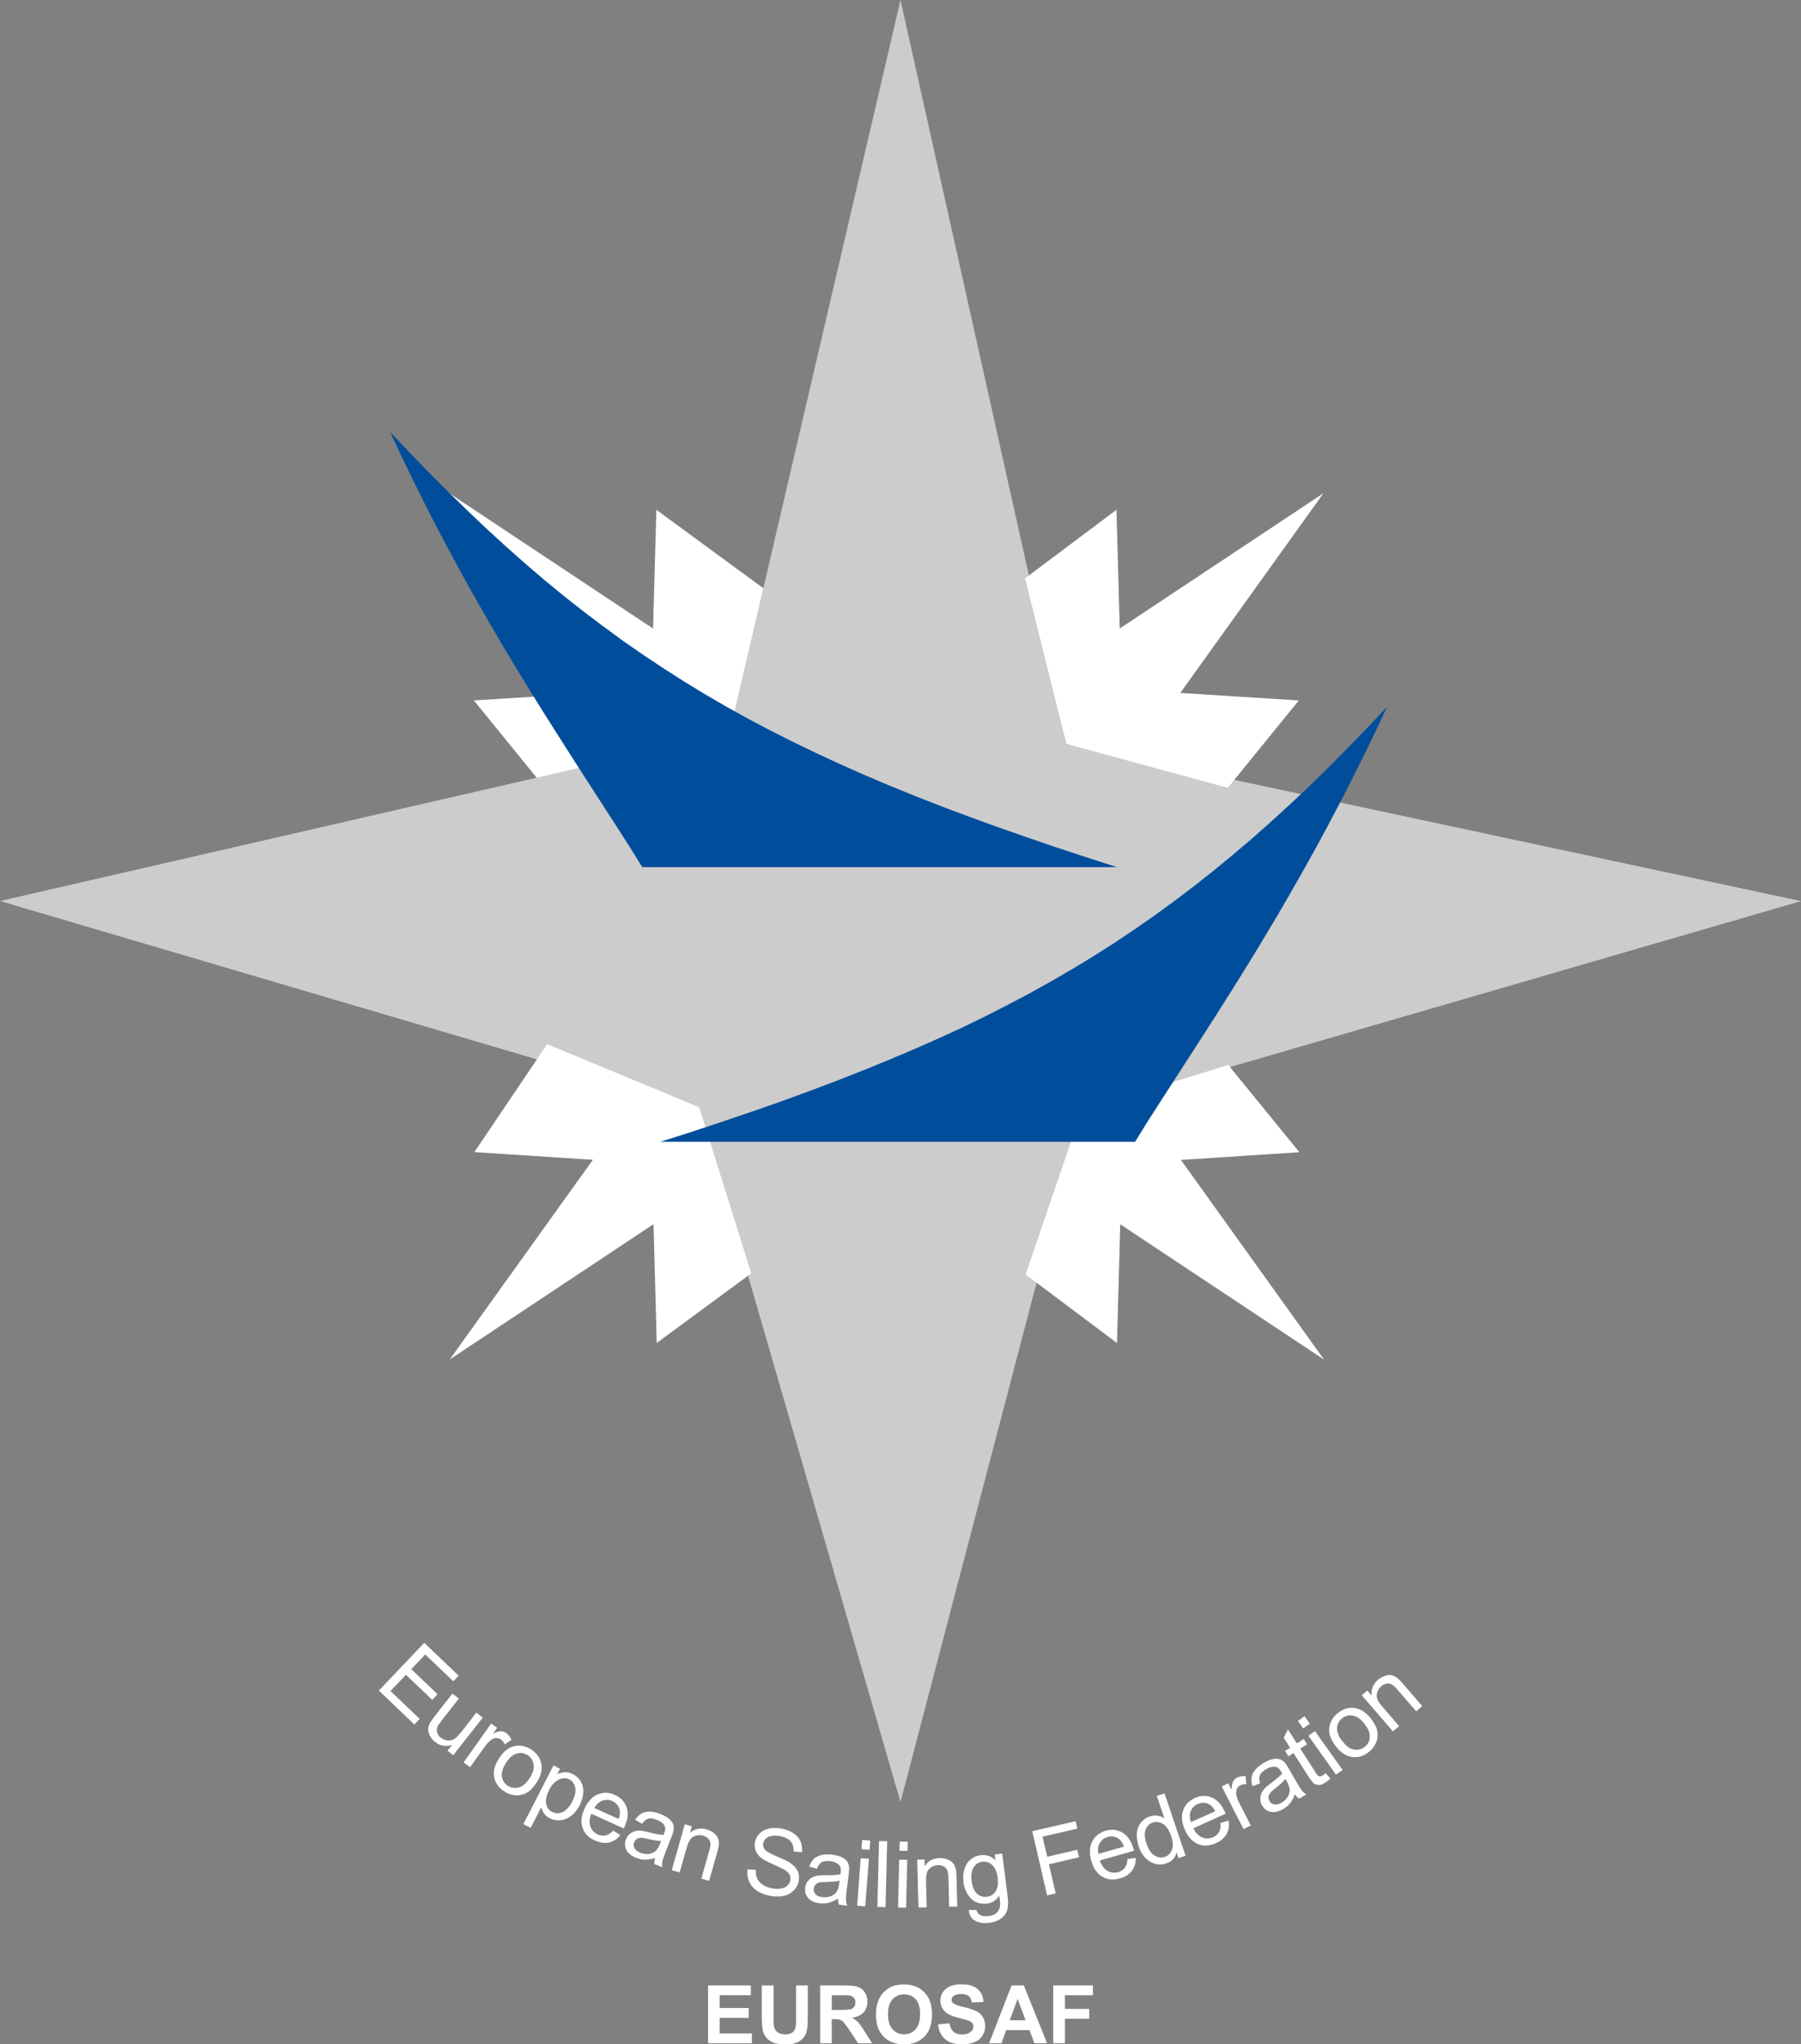
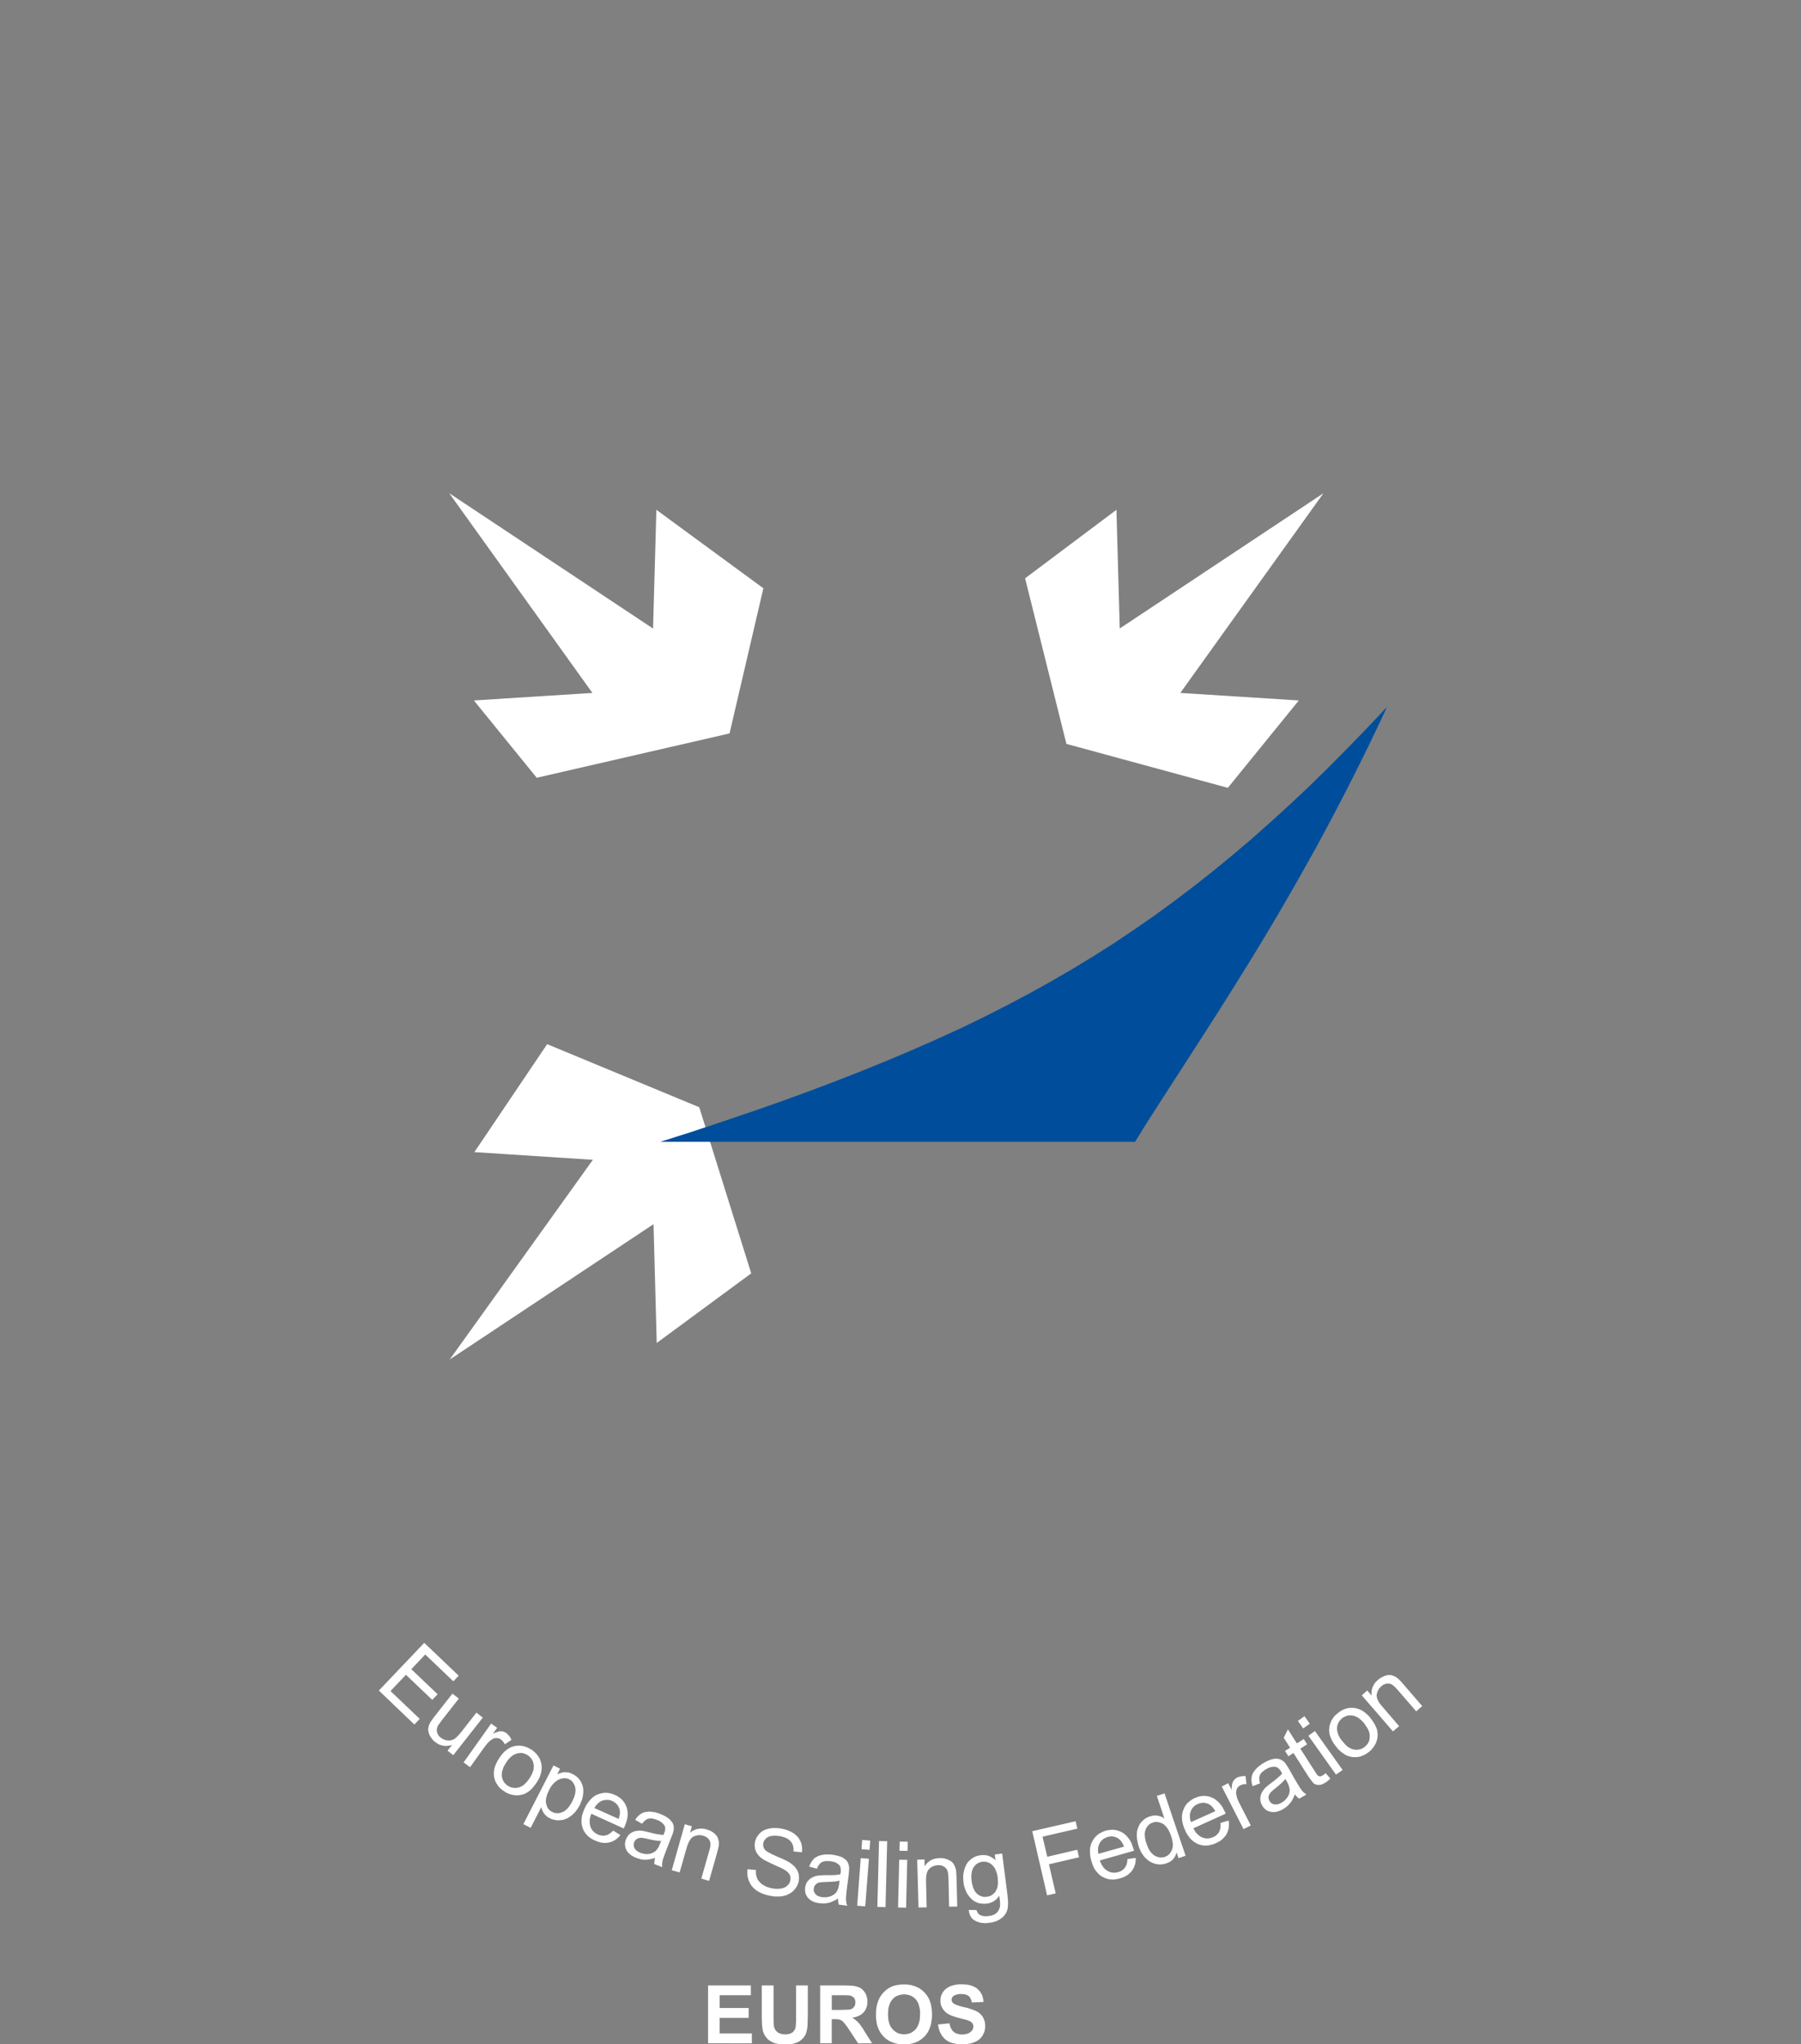
<svg xmlns="http://www.w3.org/2000/svg" width="82.812" height="93.955" viewBox="0 0 82.812 93.955">
  <rect x="0" y="0" width="82.812" height="93.955" fill="#808080" stroke="none" />
  <g id="Gruppe_629" data-name="Gruppe 629" transform="translate(-658.388 -4974.477)">
    <path id="Pfad_616" data-name="Pfad 616" d="M266.22,344.823l.153-5.455,4.92,3.606-1.556,6.671-8.866,2.038-2.889-3.553,5.449-.346-6.582-9.178,9.371,6.219Z" transform="translate(422.196 4658.54)" fill="#fff" fill-rule="evenodd" />
-     <path id="Pfad_617" data-name="Pfad 617" d="M323.878,408.07l-.152,5.456-4.2-3.147,2.583-7.558,6.735-2.073,3.271,4.011-5.449.353,6.582,9.178-9.371-6.219Z" transform="translate(386.021 4622.674)" fill="#fff" fill-rule="evenodd" />
    <path id="Pfad_618" data-name="Pfad 618" d="M323.822,344.823l-.152-5.455-4.2,3.148,1.9,7.61,7.422,2.02,3.264-4.016-5.449-.346,6.582-9.178-9.371,6.219Z" transform="translate(386.053 4658.54)" fill="#fff" fill-rule="evenodd" />
    <path id="Pfad_619" data-name="Pfad 619" d="M266.275,406.772l.147,5.456,4.345-3.2-2.39-7.634-6.993-2.9-3.347,4.962,5.449.353-6.582,9.178,9.371-6.219Z" transform="translate(422.163 4623.972)" fill="#fff" fill-rule="evenodd" />
    <g id="Gruppe_545" data-name="Gruppe 545" transform="translate(658.388 4974.477)">
      <g id="Gruppe_544" data-name="Gruppe 544" transform="translate(17.421 75.505)">
        <path id="Pfad_608" data-name="Pfad 608" d="M249.2,465.749l2.084-2.19,1.585,1.51-.247.258-1.292-1.233-.64.676,1.209,1.151-.247.258-1.209-1.151-.711.746,1.345,1.28-.247.259-1.632-1.563Zm3.159,2.76.205-.259-.053.018-.053.012-.053.006-.053.006-.053.006h-.047l-.053-.006-.047-.006-.047-.011-.047-.011-.047-.018-.047-.017-.047-.024-.041-.029-.047-.03-.041-.029-.076-.064-.059-.066-.059-.076-.047-.076-.035-.082-.029-.076-.012-.071-.006-.07.006-.07.017-.071.024-.076.035-.071.03-.058.047-.065.053-.076.064-.088.84-1.069.293.229-.751.957-.076.106-.065.088-.053.07-.03.059-.011.036-.012.03-.006.035-.006.035-.006.036.006.035.006.03.006.035.012.036.011.03.018.035.017.03.047.059.065.053.064.047.071.035.082.03.076.012.041.006h.082l.041-.006.035-.012.041-.011.035-.011.036-.018.07-.047.077-.07.076-.082.088-.1.722-.923.293.23-1.356,1.726-.264-.206Zm.734.546,1.268-1.785.276.194-.194.27.111-.047.1-.036.041-.011.041-.011.041-.006h.036l.064.006.059.017.059.023.053.03.041.03.035.035.03.036.035.035.03.041.029.047.024.047.023.047-.305.205-.035-.064-.047-.06-.047-.053-.047-.041-.053-.036-.053-.017-.059-.012-.058-.006-.059.006-.059.018-.059.029-.053.036-.082.065-.077.077-.07.082-.071.094-.669.933-.3-.217Zm1.626-.182.088-.123.082-.106.047-.047.047-.047.047-.041.047-.035.047-.036.053-.03.047-.029.053-.024.053-.023.053-.012.053-.018.059-.006.088-.012h.094l.088.012.088.011.088.03.088.03.088.046.088.047.088.065.082.071.07.07.065.082.053.082.047.088.03.094.029.1.012.1.006.1-.012.106-.018.106-.029.106-.041.106-.053.112-.065.106-.059.088-.059.076-.058.071-.053.065-.059.058-.058.053-.059.041-.065.042-.058.029-.059.03-.064.017-.065.017-.065.012-.064.012h-.135l-.07-.006-.065-.012-.071-.017-.064-.017-.065-.024-.059-.029-.065-.03-.059-.041-.094-.064-.082-.065-.077-.076-.059-.083-.053-.082-.047-.088-.035-.094-.024-.094-.011-.053v-.053l-.006-.047v-.053l.012-.106.017-.111.036-.106.047-.112.059-.117.064-.112Zm.323.205-.053.088-.047.082-.035.082-.024.082-.024.077-.006.076-.006.07.006.071.017.064.018.064.023.059.036.059.035.047.047.047.047.047.059.041.059.029.059.03.059.017.065.011.064.006h.065l.065-.006.064-.017.065-.023.071-.035.065-.041.058-.047.065-.065.059-.064.059-.077.059-.088.053-.082.041-.082.035-.083.03-.076.017-.077.006-.076v-.071l-.006-.07-.012-.07-.017-.058-.03-.059-.029-.059-.035-.047-.047-.047-.047-.047-.053-.036-.064-.035-.059-.03-.059-.017-.065-.018-.064-.006-.065.006-.065.006-.065.018-.065.023-.064.03-.065.041-.065.047-.058.059-.065.07-.053.07-.059.088Zm.8,2.813,1.386-2.7.3.153-.129.259.088-.041.094-.03.088-.023.082-.006h.047l.041.006.047.006.047.005.088.03.094.047.065.029.053.041.053.036.053.046.041.041.041.053.041.053.03.053.029.059.024.058.023.059.012.065.012.065.006.064v.141l-.012.07-.006.07-.018.071-.017.07-.024.07-.029.071-.03.07-.029.07-.041.071-.041.07-.047.064-.047.065-.047.058-.053.053-.053.053-.059.047-.058.041-.059.041-.058.036-.065.023-.059.023-.065.024-.064.011-.071.006-.065.006h-.065l-.064-.006-.065-.011-.059-.012-.065-.018-.058-.023-.053-.03-.082-.04-.065-.053-.064-.059-.053-.065-.041-.07-.035-.07-.029-.077-.018-.07-.487.951-.335-.17Zm1.18-1.557-.041.088-.041.088-.024.088-.023.082-.012.076-.006.071.006.07.012.064.018.065.017.059.029.053.03.046.041.047.041.035.047.036.053.029.053.024.059.023.059.005.053.006h.065l.059-.011.058-.017.065-.024.065-.029.059-.042.058-.047.059-.059.053-.064.053-.077.053-.082.053-.094.041-.094.041-.088.023-.083.024-.082.012-.077.006-.076-.006-.071-.006-.064-.018-.064-.023-.059-.03-.053-.029-.053-.035-.041-.041-.041-.047-.035-.053-.03-.053-.023-.053-.018-.059-.006-.059-.006-.058.006-.059.011-.065.018-.065.023-.065.036-.064.041-.059.046-.059.06-.059.064-.053.07-.052.082-.047.093Zm2.954,1.856.329.205-.059.064-.058.059-.059.053-.065.047-.065.036-.071.036-.07.023-.076.023-.077.012-.077.006h-.076l-.082-.006-.082-.018-.082-.023-.082-.024-.088-.041-.106-.047-.094-.059-.088-.064-.077-.071-.064-.076-.059-.083-.047-.087-.035-.094-.029-.1-.018-.1-.006-.1.006-.112.012-.111.029-.112.041-.117.047-.118.059-.124.064-.111.071-.094.076-.088.076-.082.082-.065.047-.03.041-.029.047-.024.047-.017.1-.036.094-.023.1-.017h.1l.1.006.1.023.106.03.1.041.1.047.082.059.082.059.071.07.058.07.059.083.041.088.041.094.023.094.018.106.006.106-.006.106-.018.112-.029.117-.041.117L260.5,472l-.018.035-.03.053-1.485-.674-.03.082-.023.082-.018.076-.006.077v.07l.006.07.011.064.018.065.024.065.029.053.035.053.041.047.041.041.053.04.053.035.059.03.047.017.047.017.047.011.047.007.041.005h.047l.041-.005.047-.007.041-.011.047-.017.041-.017.047-.03.041-.03.047-.035.041-.035.047-.047Zm-.869-1.039,1.115.5.023-.064.012-.059.012-.058.012-.059v-.1l-.006-.047-.012-.047-.018-.064-.029-.059-.029-.059-.041-.047-.041-.047-.053-.041-.053-.035-.064-.035-.059-.024-.058-.017-.053-.011h-.118l-.059.006-.058.011-.059.017-.053.024-.053.029-.047.035-.047.036-.047.047-.041.053-.041.053-.035.065Zm2.795,2.29-.123.04-.117.024-.112.017-.106.006-.106-.006-.1-.017-.106-.03-.1-.035-.082-.03-.071-.041-.071-.041-.058-.047-.053-.047-.047-.047-.041-.053-.029-.059-.029-.058-.018-.059-.012-.065-.006-.059v-.064l.012-.059.012-.064.023-.065.035-.071.041-.064.047-.059.053-.053.059-.041.064-.035.065-.03.071-.017.07-.012.071-.011h.076l.076.005.065.013.07.011.094.023.1.024.206.053.176.035.159.024.123.011.023-.058.012-.03.018-.053.017-.047.006-.046.006-.041v-.041l-.006-.041L262.35,472l-.012-.03-.029-.041-.029-.041-.036-.035-.041-.036-.047-.035-.047-.03-.059-.03-.065-.023-.058-.023-.059-.018-.053-.017-.053-.006-.047-.006h-.041l-.047.006-.035.006-.041.011-.035.017-.035.024-.035.023-.041.036-.036.036-.035.04-.035.047-.317-.182.065-.094.07-.076.041-.036.036-.03.035-.029.041-.024.041-.023.041-.017.047-.018.047-.012.053-.005.047-.006.059-.006h.053l.117.012.123.017.124.036.129.047.123.053.112.059.088.058.082.059.059.064.053.066.041.058.024.065.018.064.006.064v.071l-.006.076-.018.059-.018.071-.035.088-.042.106-.182.464-.082.217-.065.176-.047.13-.023.093-.012.071-.006.065v.07l.006.071-.364-.141v-.065l.006-.071.011-.07.018-.076Zm.276-.776-.118-.006-.147-.017-.164-.03-.188-.041-.106-.023-.088-.017-.077-.012h-.059l-.053.007-.047.011-.041.017-.041.023-.035.03-.029.035-.029.035-.018.047-.012.03-.012.035v.1l.012.036.012.036.012.035.023.03.018.029.029.03.035.03.035.023.041.023.041.024.047.023.053.018.047.011.053.012.047.011.047.006h.1l.047-.006.047-.006.041-.011.047-.017.041-.018.035-.017.041-.023.035-.024.035-.029.047-.059.053-.07.047-.088.041-.106.053-.123Zm.487,1.344.6-2.113.323.093-.082.3.041-.036.041-.029.041-.03.047-.023.047-.017.041-.018.047-.017.053-.006.047-.011.047-.007h.1l.053.007.053.005.053.012.059.017.088.03.088.035.077.047.076.053.064.059.053.06.041.064.03.064.017.07.018.071.006.076-.006.082-.006.059-.017.082-.024.094-.029.117-.37,1.3-.358-.106.364-1.28.03-.106.018-.088.006-.083v-.064l-.011-.059-.018-.053-.029-.053-.041-.047-.047-.047-.052-.035-.065-.03-.065-.023-.059-.018-.053-.005-.059-.006h-.053l-.053.011-.053.013-.053.017-.052.017-.053.03-.047.041-.041.046-.041.059-.041.071-.036.076-.035.088-.029.094-.329,1.151-.358-.1Zm3.494-.047.376.036v.106l.006.106.011.047.012.047.012.041.018.041.017.041.024.041.029.035.029.035.035.036.035.035.041.035.046.03.047.029.047.03.053.023.053.024.058.017.059.017.059.018.065.011.112.017.1.006.105-.006.094-.011.088-.023.076-.03.035-.017.03-.024.029-.023.029-.024.047-.053.041-.059.023-.064.018-.065.006-.07v-.065l-.018-.064-.024-.059-.017-.029-.024-.03-.023-.03-.03-.029-.065-.053-.082-.053-.07-.041-.112-.053-.141-.064-.182-.083-.176-.082-.153-.077-.123-.064-.088-.064-.047-.035-.042-.041-.041-.041-.035-.041-.03-.041-.029-.047-.024-.041-.018-.047-.017-.047-.018-.047-.006-.047-.005-.047-.006-.053v-.047l.006-.053.005-.047.012-.059.018-.053.018-.053.023-.053.03-.046.029-.047.035-.047.041-.042.041-.047.047-.036.047-.035.053-.03.053-.029.059-.024.064-.017.065-.017.065-.013.064-.011.071-.006h.141l.077.006.071.006.076.011.082.018.076.017.076.024.071.023.071.03.064.029.065.035.059.035.059.041.047.041.053.047.041.047.041.047.035.053.029.053.03.059.023.059.018.058.012.059.011.064.006.059v.13l-.012.064-.381-.036v-.14l-.012-.059-.012-.065-.018-.053-.023-.053-.03-.047-.035-.047-.041-.041-.047-.041-.053-.036-.059-.029-.065-.03-.07-.023-.077-.024-.082-.017-.088-.011-.082-.006-.076-.006-.071.006-.064.006-.059.011-.058.017-.047.024-.047.023-.036.03-.035.035-.029.035-.03.035-.018.041-.017.041-.012.047-.006.036v.041l.006.035.006.042.012.03.011.035.018.036.024.03.029.035.041.036.053.035.065.035.077.041.082.047.1.041.112.053.211.088.176.082.135.07.1.065.058.041.053.047.047.041.047.047.035.047.035.046.03.053.029.047.018.053.018.053.011.053.006.058.006.053v.059l-.006.06-.006.058-.011.059-.018.059-.024.053-.023.053-.03.053-.035.053-.035.047-.041.047-.047.046-.047.041-.053.036-.053.035-.059.029-.058.03-.065.023-.065.017-.07.018-.071.011-.076.006H267.4l-.077-.012-.082-.011-.1-.018-.094-.023-.088-.024-.082-.029-.082-.03-.07-.035-.071-.041-.064-.035-.065-.047-.053-.047-.053-.047-.047-.053-.047-.053-.035-.059-.036-.065-.029-.064-.03-.064-.018-.07-.017-.065-.012-.07-.006-.07v-.147l.012-.077Zm4.151,1.346-.112.07-.112.053-.106.047-.1.029-.1.018-.106.012h-.105l-.106-.012-.088-.011-.082-.018-.071-.023-.07-.03-.065-.035-.059-.036-.047-.041-.047-.047-.041-.053-.035-.053-.023-.059-.024-.053L268.8,475l-.005-.059v-.064l.005-.071.012-.076.024-.07.029-.071.041-.064.047-.053.053-.053.058-.041.059-.035.071-.035.064-.023.071-.018.076-.012.065-.006.076-.006.094-.006h.317l.182-.005.153-.013.124-.023.012-.059.006-.035.006-.053V474l-.006-.047-.006-.041-.006-.041-.018-.036-.018-.036-.017-.023-.036-.035-.041-.029-.041-.03-.047-.023-.053-.024-.059-.017-.064-.012-.065-.011-.065-.007h-.164l-.053.013-.041.006-.041.017-.035.017-.035.018-.029.029-.03.03-.029.035-.029.041-.024.041-.024.053-.023.053-.358-.1.047-.106.047-.094.029-.04.03-.041.029-.036.03-.035.035-.03.035-.03.041-.023.047-.023.041-.024.053-.017.047-.018.059-.011.112-.023.123-.005h.129l.141.011.129.023.118.03.106.029.094.041.077.047.065.047.053.053.041.053.029.058.024.065.017.071.012.07v.058l-.006.076-.006.094-.011.117-.065.488-.03.235-.017.182-.012.141v.094l.006.07.012.07.017.065.024.07-.388-.053-.017-.065-.012-.064-.006-.077v-.076Zm.071-.823-.118.03-.141.017-.17.011-.188.007-.112.005-.088.006-.076.006-.059.011-.047.017-.041.024-.042.029-.029.035-.029.036-.024.041-.011.041-.012.047v.106l.012.035.011.029.018.03.018.029.023.03.023.03.03.023.035.017.041.024.041.011.041.017.053.012.047.006.053.006h.106l.047-.006.047-.006.047-.012.047-.011.047-.017.041-.018.041-.023.041-.023.035-.024.036-.029.029-.035.029-.03.024-.041.035-.065.03-.081.023-.094.018-.117.018-.136Zm1.01-1.444.029-.423.37.03-.029.423-.37-.03Zm-.2,2.6.164-2.185.376.023-.17,2.19-.37-.029Zm.928.053.076-3.024.376.006-.077,3.03-.375-.011Zm1.016-2.578.012-.423.37.006-.011.423-.37-.006Zm-.065,2.6.053-2.19.37.006-.053,2.2-.37-.012Zm.94,0-.059-2.19.335-.011.006.311.03-.041.036-.041.029-.041.035-.036.041-.035.036-.029.041-.03.041-.023.047-.024.047-.017.047-.017.047-.012.053-.012.053-.005.053-.006.053-.006.1.006.094.006.088.023.088.03.077.036.071.04.059.047.047.053.041.065.029.064.03.07.023.076.012.06.006.082.006.1.006.118.035,1.351-.375.006-.03-1.333-.005-.106-.012-.094-.018-.077-.017-.064-.029-.047-.036-.046-.041-.041-.053-.036-.058-.029-.065-.024-.064-.006-.071-.006-.059.006-.058.006-.053.017-.053.018-.047.017-.047.03-.047.029-.041.042-.041.041-.035.053-.029.059-.017.064-.018.076-.011.088-.006.094v.1l.029,1.2-.37.006Zm2.308.118.358.006.011.035.018.036.018.035.017.029.018.03.024.023.024.017.029.018.041.017.041.017.041.012.047.012h.053l.053.006.053-.006.059-.006.065-.006.053-.012.059-.017.047-.017.047-.018.041-.023.035-.03.035-.029.03-.03.029-.035.024-.036.017-.036.018-.04.017-.041.012-.047.006-.041.006-.076-.006-.106-.012-.129-.023-.164-.053.071-.059.07-.059.053-.07.053-.076.041-.076.029-.082.03-.088.012-.112.011-.1-.006-.1-.011-.1-.024-.041-.017-.047-.017-.041-.024-.041-.023-.082-.053-.071-.07-.07-.077-.058-.076-.059-.088-.042-.088-.041-.1-.035-.1-.024-.106-.017-.112-.006-.076-.006-.076v-.147l.006-.076.012-.071.017-.07.018-.07.018-.065.029-.064.029-.064.03-.059.035-.053.041-.053.047-.047.047-.042.047-.041.053-.035.059-.036.059-.029.058-.024.07-.017.065-.018.07-.005.094-.012.094.006.088.011.088.024.082.036.077.046.082.053.07.066-.035-.264.341-.047.241,1.879.012.123.012.118.006.106v.093l-.006.088-.006.076-.012.071-.018.059-.023.059-.023.053-.03.047-.036.053-.035.041-.041.046-.047.041-.053.036-.053.041-.058.029-.059.03-.064.029-.071.018-.07.023-.077.011-.082.013-.094.011-.094.006-.088-.006-.082-.006-.076-.018-.076-.023-.071-.024-.07-.035-.059-.036-.059-.047-.047-.053-.041-.059-.029-.064-.029-.077-.018-.076-.012-.082Zm.135-1.346.011.1.024.094.023.088.03.082.035.07.036.065.041.053.047.047.053.041.047.036.059.023.053.024.058.017.059.006h.059l.065-.006.064-.011.059-.011.053-.024.053-.029.047-.036.047-.041.041-.041.041-.053.029-.059.03-.065.023-.07.012-.077.012-.082v-.088l-.006-.093-.006-.1-.017-.1-.018-.088-.03-.082-.029-.077-.029-.064-.042-.065-.041-.053-.053-.053-.047-.041-.053-.036-.059-.029-.053-.018-.059-.017-.059-.005-.059-.006-.064.006-.059.011-.059.018-.053.023-.053.03-.047.029-.041.042-.041.047-.041.053-.035.059-.023.064-.024.065-.011.076-.012.082v.17l.012.1Zm3.47.676-.682-2.948,1.991-.458.082.34-1.6.37.217.923,1.38-.323.082.346-1.385.323.311,1.339-.393.088Zm3.693-1.667.388-.053-.006.082-.006.082-.012.082-.023.077-.024.07-.029.07-.041.065-.041.064-.047.059-.059.053-.058.053-.065.047-.071.042-.082.035-.082.035-.088.023-.112.03-.112.017-.106.006-.106-.006-.1-.012-.094-.03-.093-.035-.088-.047-.088-.053-.076-.07-.07-.077-.071-.082-.059-.094-.053-.106-.041-.117-.041-.124-.036-.129-.017-.123-.012-.124V473.1l.005-.111.024-.106.012-.053.017-.047.024-.047.024-.047.047-.087.059-.083.071-.076.07-.065.082-.058.094-.047.094-.047.106-.036.106-.023.1-.012.1-.006.1.006.094.018.094.029.088.036.093.047.082.058.076.065.071.082.065.082.065.1.053.106.041.117.041.124.012.041.018.053-1.574.447.029.082.036.076.041.07.041.065.041.053.053.053.053.041.053.036.059.029.059.03.059.011.059.012.064.005h.065l.064-.011.064-.017.047-.011.047-.018.041-.023.041-.024.035-.023.036-.03.03-.035.029-.03.024-.041.023-.04.023-.041.018-.047.012-.053.012-.053.006-.059.006-.064Zm-1.332-.242,1.174-.329-.023-.064-.03-.059-.029-.053-.03-.047-.029-.041-.035-.042-.035-.029-.036-.03-.059-.035-.058-.03-.059-.017-.065-.018-.065-.005h-.064l-.065.011-.065.012-.059.023-.059.024-.053.029-.047.03-.041.041-.041.041-.036.047-.035.047-.023.059-.024.053-.018.059-.011.058v.13l.006.07.012.064Zm3.681.2-.088-.264-.03.094-.035.082-.023.036-.024.035-.029.035-.024.035-.064.059-.077.053-.082.041-.088.035-.065.018-.064.017-.059.006-.065.006h-.064l-.059-.006-.065-.006-.065-.017-.064-.018-.059-.023-.058-.03-.059-.029-.053-.035-.053-.042-.053-.046-.053-.047-.047-.053-.047-.059-.041-.06-.041-.064-.036-.064-.035-.076-.029-.071-.03-.076-.023-.083-.018-.076-.017-.077-.012-.07-.011-.076-.006-.077v-.14l.006-.071.011-.07.018-.064.024-.064.024-.06.029-.059.029-.053.041-.053.041-.053.047-.04.046-.047.047-.036.058-.035.053-.029.059-.03.065-.023.094-.024.088-.017h.094l.088.006.082.024.076.023.076.035.071.047-.346-1.034.352-.117.969,2.866-.329.112ZM284.5,472.8l.036.093.035.088.041.082.047.07.047.065.053.053.053.047.059.041.058.029.059.024.059.017.053.011.058.006.059-.006.059-.006.058-.017.053-.024.053-.023.047-.035.041-.035.041-.041.035-.053.03-.053.03-.058.017-.059.018-.071.006-.07V472.8l-.011-.082-.012-.082-.024-.093-.029-.094-.035-.1-.041-.094-.041-.082-.047-.077-.047-.064-.053-.059-.053-.053-.059-.041-.059-.029-.058-.024-.059-.017-.059-.012-.059-.005H284.9l-.059.011-.058.017-.059.024-.053.023-.047.036-.041.041-.041.041-.035.047-.03.053-.023.059-.023.064-.012.071-.006.07.006.082.006.082.017.094.024.094.035.1Zm3.4-.963.37-.112.011.088.006.083-.006.076-.006.083-.011.07-.024.076-.029.071-.03.07-.041.065-.047.058-.053.059-.059.059-.064.053-.071.047-.076.041-.088.041-.106.047-.106.029-.106.024-.106.011h-.1l-.1-.011-.094-.024-.094-.029-.094-.047-.088-.053-.082-.064-.077-.071-.071-.088-.07-.094-.065-.106-.053-.117-.053-.124-.041-.123-.029-.117-.018-.112-.006-.112.006-.106.006-.053.012-.053.011-.053.018-.047.035-.094.047-.094.053-.082.064-.077.077-.065.082-.064.088-.059.1-.047.1-.041.1-.029.094-.018.1-.011.094.006.1.012.094.024.093.036.094.041.082.059.082.065.082.076.07.088.071.094.059.112.058.117.018.035.024.053-1.491.676.047.077.041.07.047.064.053.053.053.047.059.047.053.036.064.023.059.023.065.018.059.006h.064l.059-.006.065-.011.059-.018.064-.023.047-.024.041-.023.035-.024.041-.029.029-.035.03-.029.03-.041.023-.036.017-.041.018-.046.012-.041.012-.053.006-.053.005-.053-.005-.059v-.064Zm-1.357-.041,1.116-.5-.035-.059-.036-.053-.035-.047-.041-.047-.036-.036-.041-.035-.035-.023-.041-.024-.065-.029-.059-.018-.064-.012-.065-.006-.065.006-.064.012-.065.018-.065.023-.053.03-.053.029-.047.036-.041.041-.041.041-.03.046-.029.053-.024.058-.018.053-.017.06-.006.064v.059l.006.064.006.065.018.065.023.064Zm2.413.323-1-1.956.294-.153.159.3.005-.123.012-.106.011-.047.012-.035.012-.041.018-.029.029-.053.047-.047.047-.041.053-.036.041-.017.047-.017.047-.011.047-.012.053-.006.047-.006h.111l.041.37h-.076l-.071.006-.071.024-.058.023-.053.03-.041.04-.042.041-.029.053-.018.059-.011.058-.006.059.006.071.023.1.03.106.041.1.053.106.523,1.022-.335.17Zm2.36-1.6-.047.123-.053.106-.059.1-.065.082-.064.077-.077.07-.088.065-.088.059-.076.041-.077.035-.076.023-.071.024-.071.012h-.135l-.064-.012-.065-.018-.059-.017-.053-.029-.053-.035-.047-.041-.041-.041-.041-.053-.036-.059-.035-.07-.029-.07-.012-.077-.006-.07v-.077l.012-.07.017-.07.029-.065.035-.065.041-.059.042-.058.053-.059.046-.041.059-.053.07-.053.082-.064.17-.129.141-.117.118-.106.088-.088-.03-.059-.017-.03-.029-.047-.029-.041-.03-.036-.035-.03-.029-.023-.035-.024-.029-.011-.036-.011-.047-.006h-.047l-.053.006-.053.006-.059.017-.053.018-.058.029-.059.036-.059.03-.046.035-.042.036-.041.029-.035.035-.03.036-.023.035-.017.036-.012.036-.012.041-.006.041v.094l.006.053.012.053.018.059-.34.135-.035-.106-.018-.106v-.053l-.006-.047.006-.047.006-.047.006-.047.011-.047.018-.041.017-.047.024-.042.029-.047.035-.041.035-.047.077-.082.094-.082.106-.076.118-.077.117-.059.112-.053.1-.035.1-.024.088-.011h.082l.071.011.064.018.059.023.059.041.058.041.053.053.035.047.041.065.053.082.059.094.241.429.123.205.094.159.076.117.059.076.041.053.053.047.053.041.058.042-.334.193-.053-.041-.053-.047-.047-.053-.047-.059Zm-.435-.7-.082.088-.1.1-.129.112-.147.124-.088.064-.065.064-.059.053-.035.042-.029.047-.018.041-.018.047-.006.047v.047l.012.042.011.047.024.041.018.03.023.03.023.023.024.023.029.018.029.011.036.011.035.012.041.006h.035l.041-.006.041-.006.042-.011.047-.017.041-.018.047-.029.047-.024.041-.029.041-.036.035-.029.035-.036.029-.041.03-.035.029-.041.024-.042.018-.041.017-.04.012-.047.006-.041.006-.041.006-.047-.006-.047-.011-.07-.024-.082L291,470.03l-.052-.1-.065-.117Zm1.85-.27.217.246-.053.053-.059.047-.053.047-.053.035-.082.046-.077.036-.071.024-.07.006h-.058l-.059-.012-.053-.017-.053-.023-.052-.047-.059-.077-.076-.1-.088-.124-.681-1.069-.229.153-.159-.247.235-.146-.294-.458.194-.387.411.646.317-.2.153.241-.311.2.693,1.081.041.064.035.047.023.035.024.018.024.012.023.011h.024l.024.006.029-.006.029-.006.03-.017.035-.018.058-.04.071-.059Zm-1.033-2.055-.241-.346.3-.218.246.347-.306.217Zm1.509,2.12-1.269-1.785.3-.217,1.274,1.791-.305.211Zm-.006-1.3-.088-.117-.07-.117-.035-.059-.024-.059-.024-.058-.023-.059-.018-.053-.012-.06-.005-.058-.006-.053-.006-.059.006-.053.006-.059.005-.053.024-.088.029-.088.036-.082.047-.082.053-.077.058-.07.07-.064.077-.065.088-.065.094-.059.094-.041.094-.035.094-.024.1-.011h.1l.1.006.1.024.1.029.094.041.094.053.088.064.088.077.088.082.082.1.059.083.053.076.053.082.041.076.035.07.029.071.024.07.011.07.012.065.006.07v.064l-.006.065-.006.064-.017.065-.018.065-.024.064-.029.064-.035.059-.035.06-.041.053-.041.053-.047.053-.053.046-.053.047-.094.065-.093.059-.094.041-.094.036-.094.023-.1.012h-.1l-.1-.006-.053-.012-.047-.011-.053-.012-.047-.017-.094-.041-.094-.059-.094-.065-.094-.082-.088-.088-.082-.106Zm.3-.234.064.076.065.071.065.065.064.053.071.041.065.035.07.024.065.017.071.011h.064l.065-.006.065-.012.059-.017.058-.024.059-.035.059-.041.047-.041.046-.053.042-.047.029-.059.03-.053.018-.064.011-.064.006-.071v-.07l-.006-.07-.018-.077-.029-.076-.035-.077-.047-.076-.053-.082-.058-.087-.065-.077-.065-.064-.064-.059-.065-.053-.065-.041-.07-.029-.065-.03-.071-.012-.065-.011h-.135l-.059.011-.059.023-.058.024-.059.029-.059.041-.047.047-.047.047-.041.053-.029.053-.03.059-.018.059-.017.064-.006.071v.07l.012.07.017.071.024.076.035.076.041.083.053.076.065.083Zm2.325-.453-1.433-1.656.252-.223.2.236-.006-.053v-.1l.006-.053.006-.047.012-.047.012-.047.017-.047.024-.047.023-.041.024-.047.029-.041.03-.041.035-.036.041-.04.042-.036.076-.065.082-.047.082-.041.082-.035.082-.024.082-.012h.077l.07.012.065.024.07.029.065.036.064.047.047.041.059.053.071.076.076.088.881,1.022-.276.241-.875-1.01-.07-.076-.071-.064-.059-.053-.058-.035-.053-.024-.059-.011-.059-.006-.058.006-.065.018-.058.023-.065.036-.053.047-.041.035-.041.047-.035.041-.024.047-.023.047-.024.053-.011.053-.012.058-.006.059.012.059.011.064.03.064.035.071.041.07.059.076.065.077.781.91-.282.24Z" transform="translate(-249.198 -463.559)" fill="#fff" />
        <path id="Pfad_609" data-name="Pfad 609" d="M284.995,503.451v-2.66h1.967v.452h-1.433v.587h1.333v.453h-1.333V503h1.48v.453Z" transform="translate(-269.858 -485.047)" fill="#fff" />
        <path id="Pfad_610" data-name="Pfad 610" d="M290.84,500.791h.54v1.6l.006.129.006.094.006.064.012.041.012.035.018.036.018.036.023.035.023.03.03.023.029.03.035.023.035.018.035.017.047.012.041.011.053.012h.047l.059.006.053-.006h.053l.047-.012.041-.006.041-.017.041-.012.029-.024.035-.017.024-.023.023-.03.024-.023.018-.03.017-.029.012-.03.012-.036.006-.029.012-.083.006-.1.006-.123v-1.62h.54v1.4l-.006.223-.006.188-.012.152-.024.112-.023.1-.035.088-.024.036-.024.04-.024.036-.029.035-.029.035-.035.03-.035.03-.035.029-.082.053-.094.041-.053.017-.053.018-.059.017-.059.012-.135.012-.153.006h-.088l-.088-.006-.082-.006-.071-.012-.07-.012-.065-.012-.059-.018-.053-.023-.088-.047-.082-.053-.041-.03-.035-.029-.03-.036-.029-.036-.053-.07-.041-.07-.035-.077-.024-.076-.024-.129-.018-.153-.006-.182-.006-.211v-1.421Z" transform="translate(-273.232 -485.047)" fill="#fff" />
        <path id="Pfad_611" data-name="Pfad 611" d="M297.186,503.451v-2.66h1.127l.2.006.17.011.071.011.064.012.065.018.047.017.047.017.047.024.041.023.041.03.035.035.035.036.035.041.029.047.029.047.024.047.017.046.018.053.012.053.012.06.006.052v.06l-.006.076-.006.07-.012.066-.024.064-.023.059-.03.058-.035.053-.041.047-.047.047-.053.041-.053.04-.065.03-.07.029-.071.024-.082.023-.082.012.082.053.076.053.065.059.065.059.058.07.071.1.082.118.088.147.329.517h-.646l-.382-.581-.094-.141-.082-.112-.065-.083-.047-.053-.035-.041-.041-.03-.041-.023-.041-.018-.047-.011-.065-.011-.076-.006h-.194v1.11Zm.534-1.533h.4l.176-.006.135-.005.106-.007.064-.017.047-.017.035-.024.035-.035.029-.036.03-.041.012-.047.011-.053.006-.058-.006-.065-.011-.058-.024-.047-.029-.047-.041-.035-.047-.03-.053-.023-.065-.018h-.047l-.082-.006h-.681v.676Z" transform="translate(-276.894 -485.047)" fill="#fff" />
        <path id="Pfad_612" data-name="Pfad 612" d="M303.254,502.072v-.1l.006-.094.011-.094.012-.082.018-.088.023-.076.024-.077.029-.07.047-.1.058-.094.065-.088.076-.082.082-.076.082-.064.088-.053.088-.047.065-.024.065-.023.07-.017.071-.012.07-.011.076-.012.077-.005h.153l.07.005.071.006.07.012.065.012.059.018.064.017.059.023.059.024.053.023.058.03.053.035.047.035.053.041.041.041.047.042.041.046.041.053.041.047.03.053.035.058.029.06.024.059.024.064.023.064.017.065.012.071.011.07.018.147.006.159-.006.159-.018.146-.011.071-.012.07-.017.064-.023.065-.024.065-.024.059-.029.058-.029.053-.035.053-.035.053-.041.047-.041.047-.047.041-.047.047-.047.035-.053.036-.053.035-.053.03-.053.023-.058.03-.059.017-.065.017-.059.018-.064.012-.071.011-.065.006-.071.005h-.146l-.071-.005-.071-.006-.071-.011-.065-.012-.064-.018-.059-.017-.059-.017-.059-.03-.059-.023-.053-.03-.053-.035-.053-.036-.047-.035-.047-.041-.041-.046-.047-.047-.035-.047-.041-.047-.029-.053-.035-.059-.03-.058-.023-.059-.024-.059-.023-.065-.018-.064-.012-.07-.011-.065-.018-.147-.006-.159Zm.552-.017.006.111.006.1.017.1.024.088.029.082.036.076.041.064.053.065.053.053.059.047.059.041.064.036.071.023.07.017.077.013.077.006.076-.006.076-.013.07-.017.071-.023.064-.036.059-.041.059-.047.053-.053.047-.059.041-.07.035-.076.03-.082.023-.088.018-.1.005-.106.006-.112v-.112l-.011-.106-.018-.093-.023-.088-.024-.083-.036-.076-.041-.065-.047-.058-.053-.053-.058-.047-.059-.041-.065-.03-.07-.023-.071-.017-.077-.013-.082-.005-.082.005-.076.013-.071.017-.07.023-.065.036-.065.035-.053.047-.053.053-.047.064-.041.064-.036.076-.029.083-.024.088-.017.1-.006.1-.006.112Z" transform="translate(-280.396 -484.983)" fill="#fff" />
        <path id="Pfad_613" data-name="Pfad 613" d="M310,502.523l.529-.053.012.065.018.059.018.059.023.047.023.047.03.04.029.036.035.035.035.029.041.024.047.023.047.017.047.012.053.012.059.006h.123l.059-.006.053-.012.053-.012.047-.012.041-.023.035-.018.036-.029.035-.03.024-.023.024-.036.018-.029.017-.036.006-.03.006-.035.006-.036-.006-.047-.012-.041-.017-.04-.024-.036-.029-.03-.047-.029-.053-.03-.059-.023-.065-.024-.094-.023-.118-.03-.152-.04-.106-.03-.094-.029-.088-.03-.076-.03-.076-.035-.059-.035L310.4,502l-.047-.041-.059-.059-.047-.059-.041-.059-.035-.07-.029-.065-.017-.07-.012-.077v-.129l.006-.047.006-.053.012-.047.018-.047.024-.047.017-.047.029-.04.029-.047.035-.036.035-.041.041-.035.041-.03.047-.03.047-.029.053-.024.059-.023.059-.017.059-.018.065-.012.064-.012.071-.006.07-.006h.076l.123.006.112.006.106.017.1.024.088.035.082.035.076.047.064.053.059.059.053.059.041.07.041.071.029.076.018.083.018.082.006.088-.54.023-.006-.053-.012-.047-.018-.04-.017-.036-.018-.036-.024-.035-.023-.03-.029-.023-.029-.018-.029-.017-.041-.017-.036-.012-.047-.012-.047-.006-.053-.006h-.111l-.053.006-.047.006-.047.012-.047.012-.041.017-.035.017-.035.024-.035.035-.029.041-.012.041-.006.053.006.041.012.047.023.035.035.036.029.023.041.018.047.023.059.024.141.047.176.046.182.041.159.053.129.047.106.047.047.023.041.03.041.03.041.035.035.035.029.035.035.041.024.041.029.047.018.047.017.047.018.053.012.053.006.059.006.059v.117l-.006.053-.012.059-.012.053-.018.053-.024.053-.024.047-.029.053-.035.047-.035.047-.041.041-.041.04-.047.035-.053.03-.053.029-.053.024-.065.023-.059.023-.07.018-.071.012-.071.012-.082.006-.076.006H311.1l-.123-.006-.112-.006-.111-.023-.1-.024-.094-.029-.082-.041-.082-.047-.071-.059-.064-.059-.053-.07-.053-.071-.041-.082-.041-.088-.029-.094-.024-.1-.018-.111Z" transform="translate(-284.291 -484.983)" fill="#fff" />
-         <path id="Pfad_614" data-name="Pfad 614" d="M318.222,503.451h-.582l-.229-.605h-1.069l-.217.605h-.569l1.033-2.66h.564l1.069,2.66Zm-.987-1.057-.37-.981-.358.981Z" transform="translate(-287.497 -485.047)" fill="#fff" />
-         <path id="Pfad_615" data-name="Pfad 615" d="M322.527,503.451v-2.66h1.826v.452h-1.286v.628h1.115v.452h-1.115v1.128Z" transform="translate(-291.52 -485.047)" fill="#fff" />
      </g>
-       <path id="Pfad_620" data-name="Pfad 620" d="M257.039,319.188,249.406,285l-7.862,33.706L208,326.411l32.152,9.478,9.254,31.933,8.337-31.8,33.069-9.607-33.773-7.223Z" transform="translate(-208 -285)" fill="#fff" fill-rule="evenodd" opacity="0.6" />
    </g>
-     <path id="Pfad_621" data-name="Pfad 621" d="M262.024,351.953h21.825l-1.456-.47-1.409-.464-1.368-.47-1.327-.464-1.292-.47-1.25-.47-1.215-.476-1.186-.482L272.2,347.7l-1.122-.5-1.092-.505-1.069-.517-1.039-.523-1.016-.54-1-.552-.975-.569-.963-.587-.939-.6-.928-.617-.922-.64-.9-.658-.9-.681-.892-.7-.887-.728-.881-.752-.881-.781-.887-.81-.881-.834-.887-.863-.9-.9-.9-.928-.91-.963.4.857.405.846.405.828.405.81.405.793.405.775.405.757.405.746.4.728.4.71.4.7.393.675.393.669.393.652.382.634.382.623.746,1.2.728,1.145.7,1.1.675,1.045.64.992.611.945.575.9.534.863Z" transform="translate(425.898 4662.378)" fill="#004e9b" fill-rule="evenodd" />
    <path id="Pfad_622" data-name="Pfad 622" d="M301.632,381.8H279.8l1.456-.463,1.415-.47,1.368-.464,1.327-.464,1.286-.469,1.256-.476,1.215-.476,1.18-.481,1.151-.487,1.121-.494,1.092-.5,1.063-.517,1.039-.529,1.022-.54.992-.552.981-.57.957-.581.945-.6.927-.622.916-.634.91-.664.9-.681.887-.7.887-.728.887-.752.881-.781.88-.8.887-.834.887-.869.892-.9.9-.928.91-.963-.405.863-.405.846-.405.822-.405.81-.405.793-.405.775-.405.763-.4.74-.405.728-.4.711-.4.7-.393.681-.393.664-.388.652-.387.64-.382.623-.746,1.2-.728,1.151-.7,1.092-.675,1.046-.646,1-.611.945-.576.9-.528.857Z" transform="translate(408.949 4645.155)" fill="#004e9b" fill-rule="evenodd" />
  </g>
</svg>